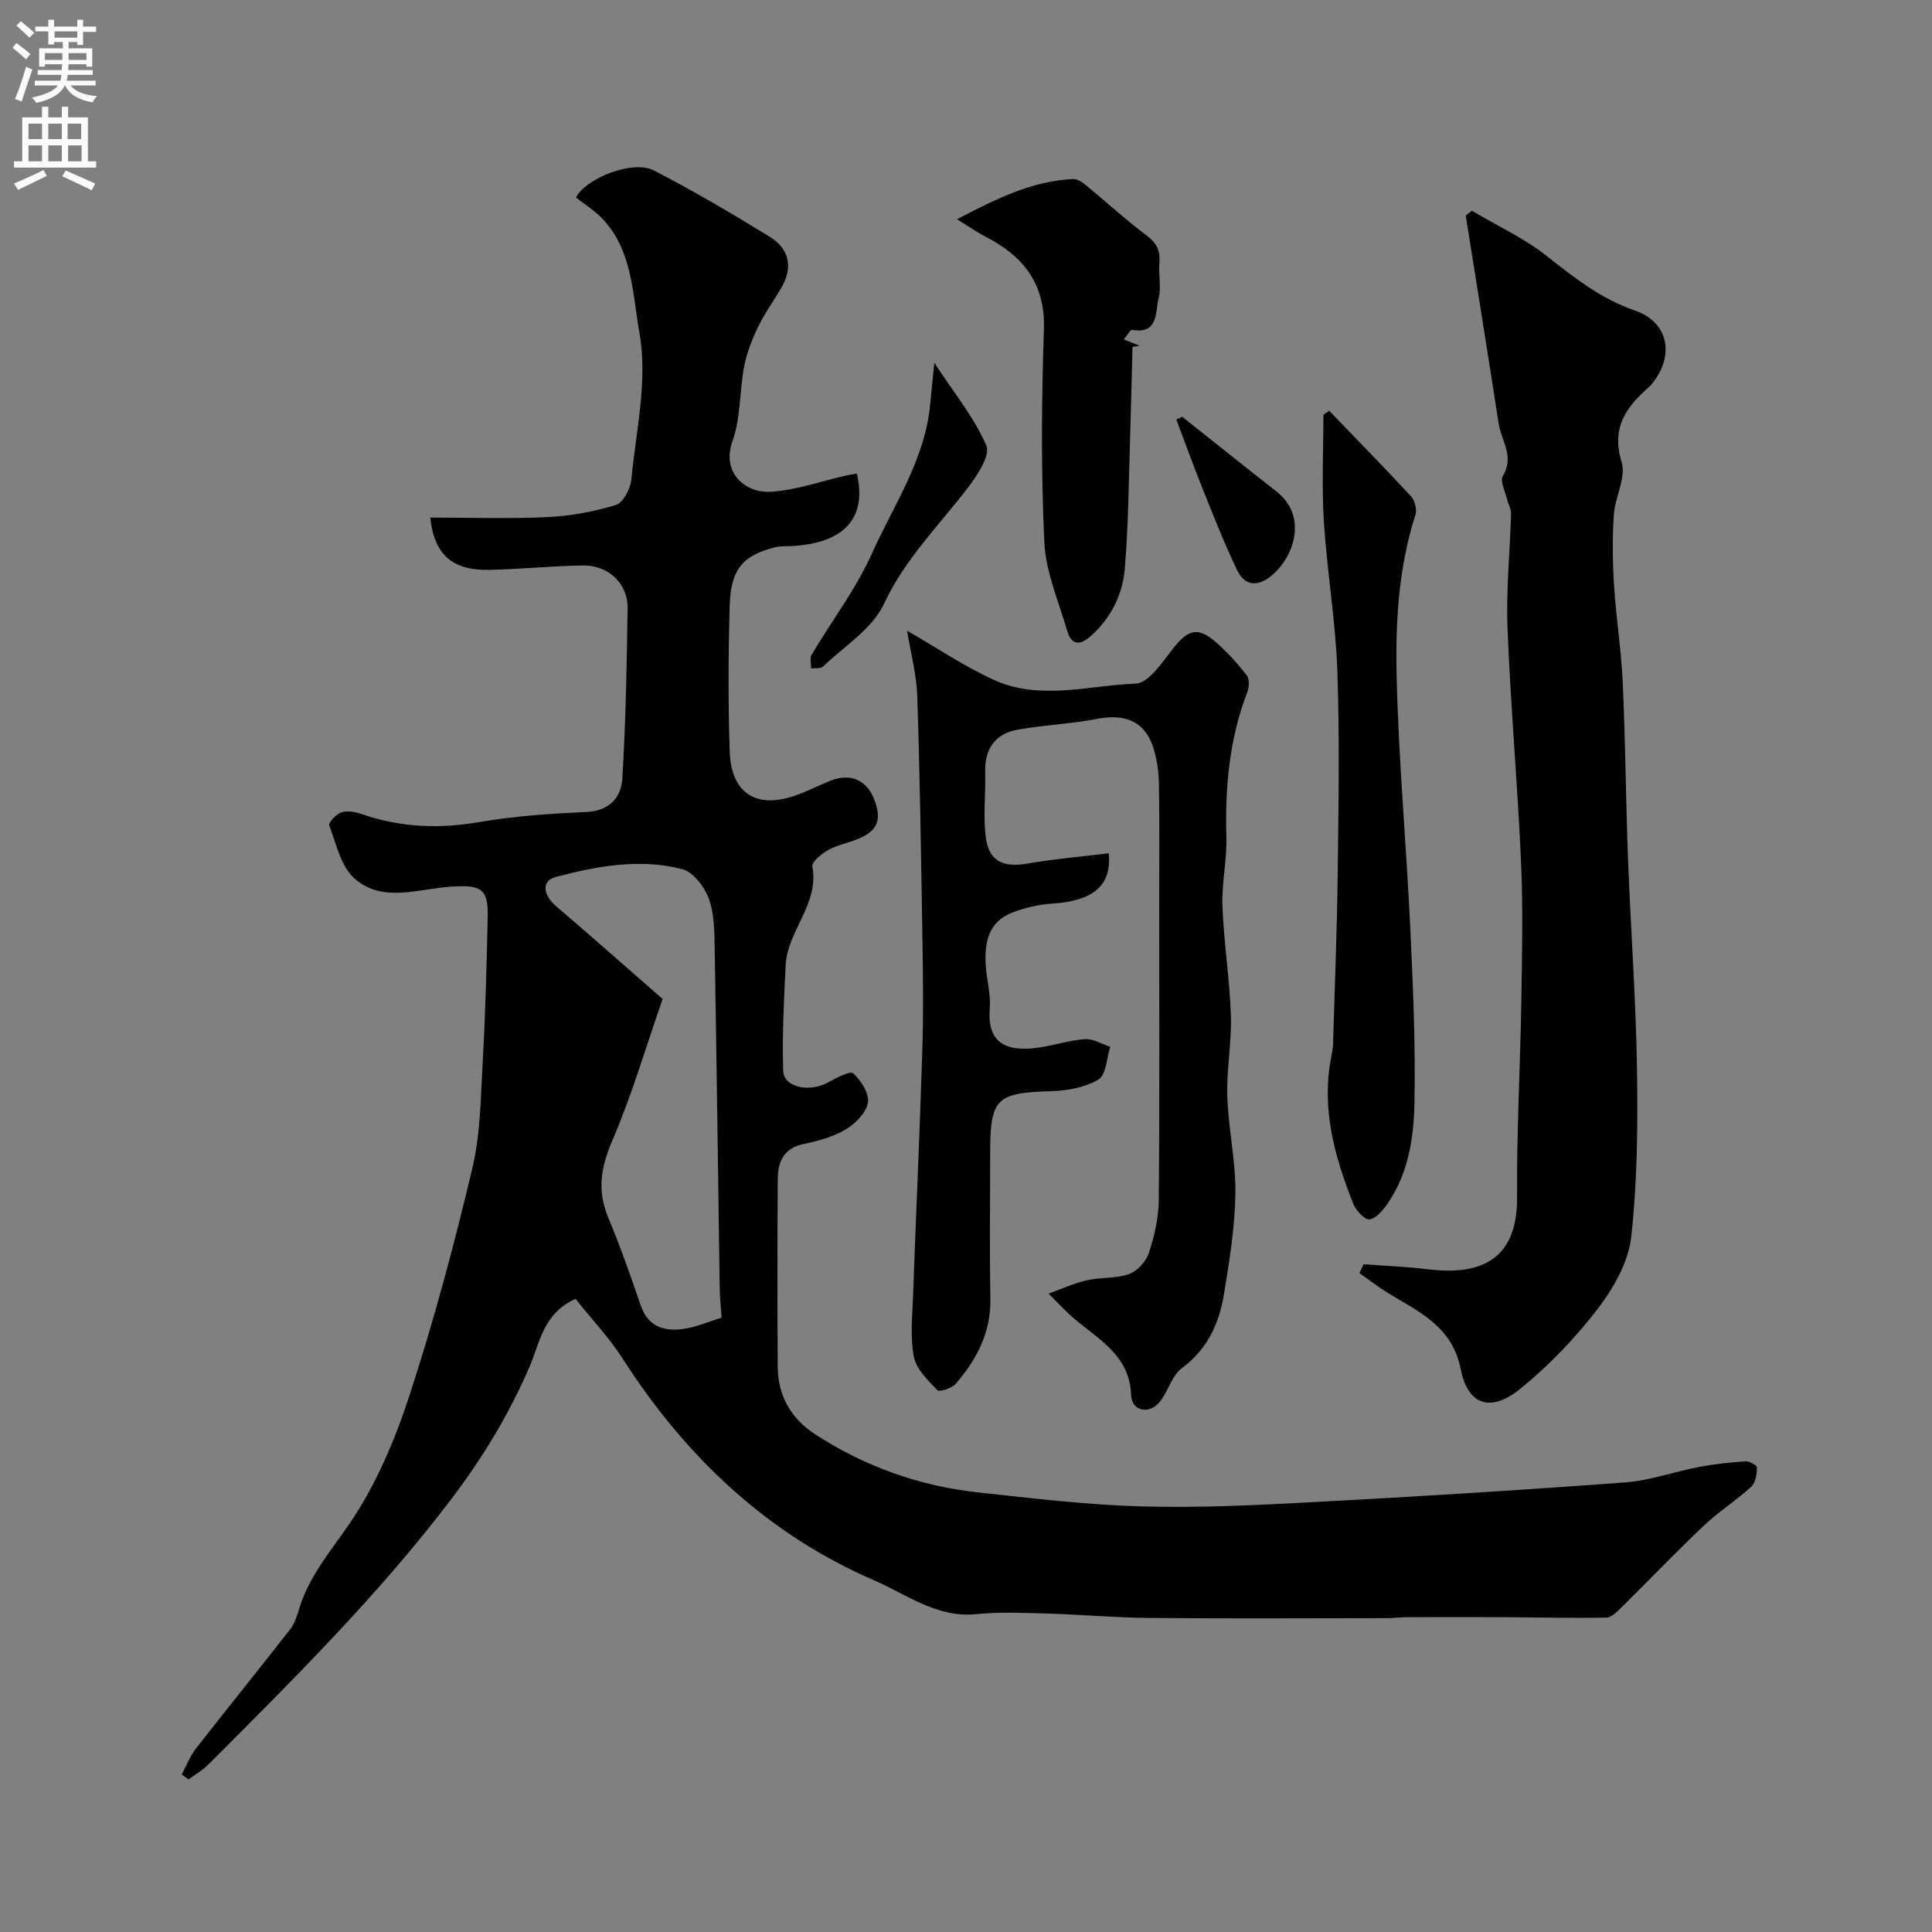
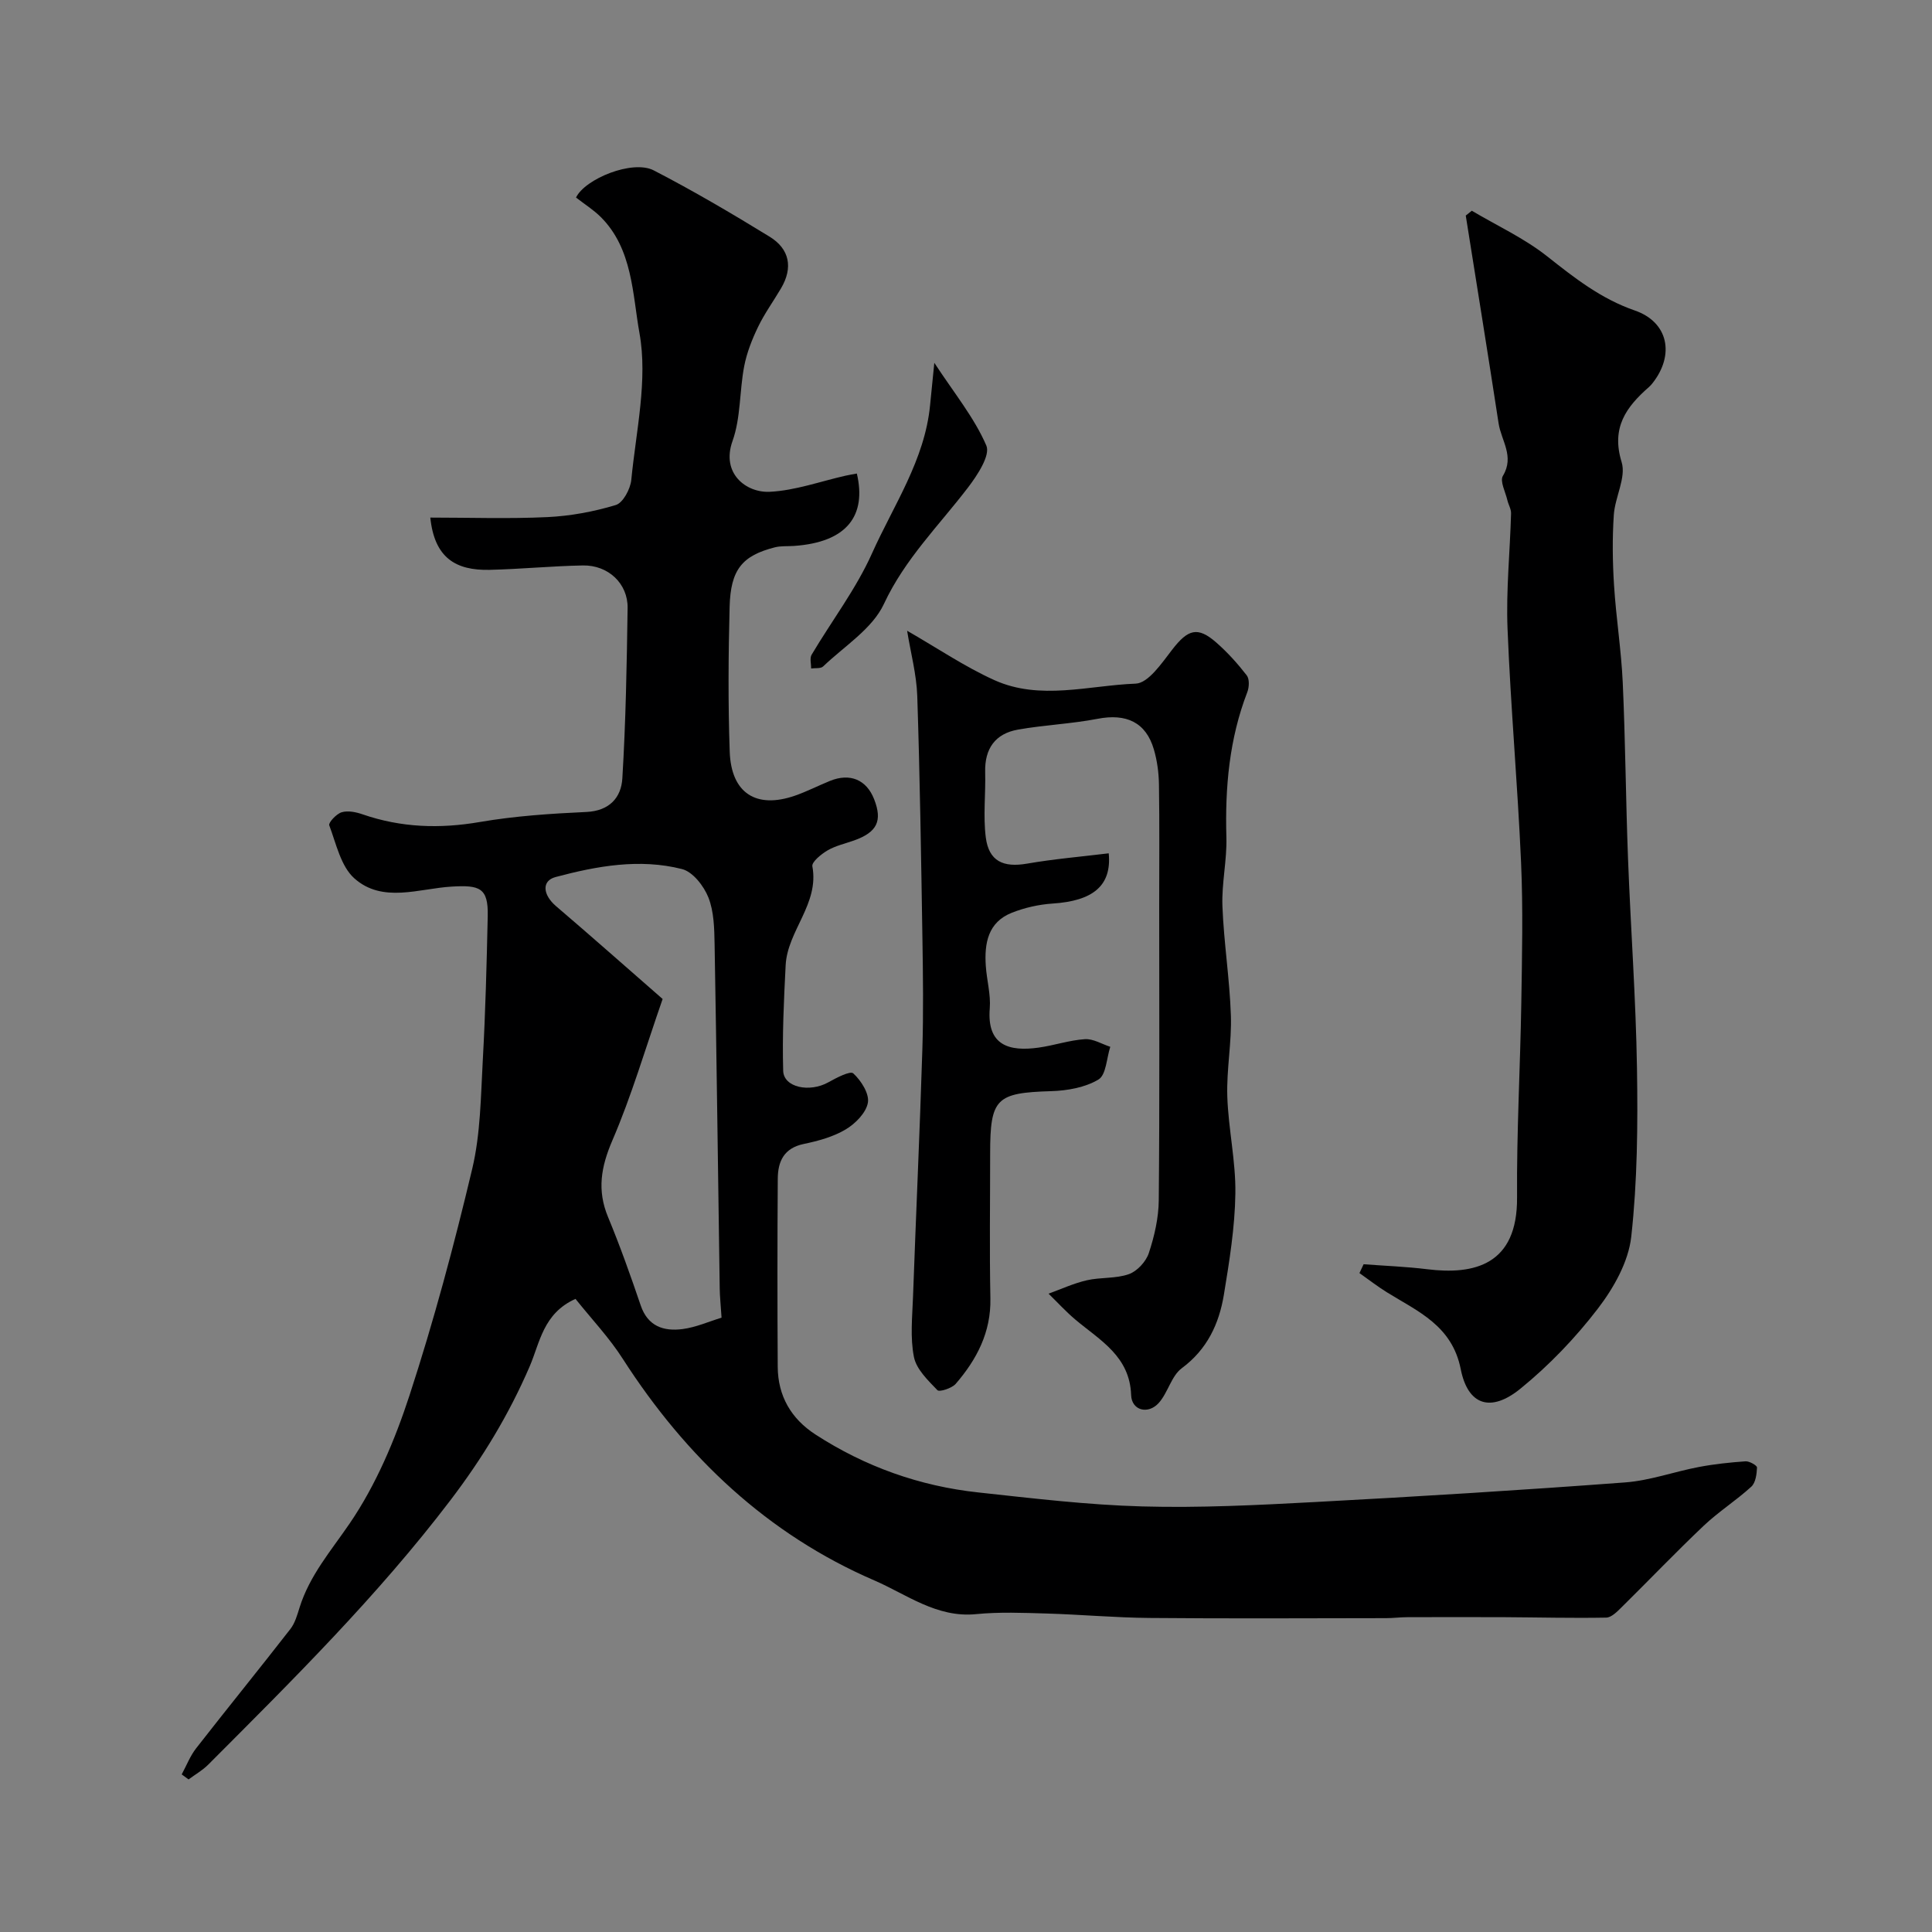
<svg xmlns="http://www.w3.org/2000/svg" enable-background="new 0 0 400 400" viewBox="0 0 400 400">
  <rect x="0" y="0" width="400" height="400" fill="#808080" stroke="none" />
  <g fill="#000001">
    <path d="m119.15 268.92c-6.72 3.01-7.37 9.08-9.5 14.01-4.3 9.97-9.78 18.99-16.41 27.7-15.08 19.81-32.65 37.2-50.13 54.72-1.19 1.19-2.71 2.05-4.07 3.06-.47-.35-.95-.69-1.42-1.04.99-1.82 1.74-3.81 3-5.42 6.45-8.27 13.06-16.4 19.5-24.68.96-1.23 1.42-2.91 1.9-4.44 2.09-6.68 6.54-11.79 10.4-17.45 5.42-7.95 9.34-17.23 12.35-26.44 5.04-15.43 9.25-31.16 13-46.95 1.73-7.28 1.77-15.01 2.19-22.55.55-9.92.8-19.86 1.02-29.79.13-5.86-1.68-6.43-7.46-6.09-6.74.39-14.33 3.51-20.17-1.72-2.79-2.5-3.75-7.16-5.18-10.97-.21-.55 1.49-2.38 2.57-2.7 1.3-.39 2.97-.04 4.33.43 7.96 2.75 15.95 3.02 24.26 1.59 7.26-1.25 14.69-1.74 22.06-2.08 4.81-.22 7.22-3 7.46-6.95.71-11.74.92-23.52 1.09-35.28.07-5.07-4.02-8.91-9.27-8.81-6.44.12-12.86.76-19.3.91-7.04.16-11.42-2.5-12.28-10.82 8.13 0 16.21.28 24.26-.1 4.76-.23 9.58-1.12 14.14-2.5 1.5-.45 3.02-3.31 3.21-5.19.99-10.16 3.45-20.7 1.69-30.44-1.44-7.97-1.39-17.41-8.01-24-1.51-1.5-3.36-2.66-5.12-4.03 1.84-3.86 11.7-7.9 16.1-5.62 8.18 4.23 16.14 8.91 23.99 13.73 4.13 2.54 4.88 6.41 2.35 10.69-1.57 2.67-3.41 5.2-4.75 7.98-1.25 2.59-2.34 5.36-2.88 8.18-.98 5.13-.69 10.63-2.41 15.45-2.4 6.71 2.82 10.75 7.72 10.51 5.26-.26 10.44-2.15 15.66-3.33.78-.18 1.58-.3 2.36-.45 2.03 8.66-1.97 14.23-13.02 14.99-1.32.09-2.7-.03-3.96.29-6.75 1.72-9.16 4.6-9.36 12.31-.26 9.99-.33 20 .02 29.99.3 8.62 5.5 11.91 13.55 9.1 2.46-.86 4.79-2.06 7.2-3.04 4.16-1.69 7.56-.26 9.15 3.79 1.76 4.5.62 6.84-4.19 8.55-1.84.65-3.8 1.08-5.46 2.05-1.3.76-3.3 2.39-3.14 3.28 1.46 7.82-5.17 13.34-5.53 20.5-.37 7.27-.72 14.57-.51 21.84.1 3.47 5.47 4.56 9.35 2.39 1.65-.92 4.52-2.43 5.16-1.85 1.61 1.48 3.34 4.18 3.03 6.05-.35 2.09-2.59 4.36-4.59 5.55-2.59 1.55-5.71 2.39-8.71 3.02-4.08.85-5.33 3.6-5.36 7.15-.09 13-.09 25.99-.01 38.99.04 6.02 2.76 10.73 7.8 14 10.3 6.68 21.61 10.7 33.78 12.01 11.27 1.22 22.56 2.58 33.87 2.89 11.91.33 23.87-.27 35.79-.91 21.41-1.14 42.81-2.46 64.19-4.06 5.14-.38 10.15-2.22 15.26-3.19 3.19-.61 6.45-.95 9.69-1.18.8-.05 2.38.86 2.37 1.28-.06 1.36-.28 3.15-1.18 3.97-3.14 2.87-6.79 5.18-9.87 8.1-5.8 5.5-11.33 11.29-17.02 16.9-.9.89-2.08 2.09-3.15 2.11-6.98.13-13.97-.05-20.96-.09-6.72-.03-13.45-.02-20.17 0-1.49 0-2.98.2-4.47.2-16.33.02-32.66.11-48.98-.04-7.1-.06-14.2-.71-21.3-.92-4.86-.14-9.77-.35-14.59.13-8.14.81-14.42-4.12-21.08-6.99-22.13-9.56-39-25.56-52.01-45.79-2.81-4.42-6.47-8.27-9.84-12.49zm30.24 3.89c-.18-2.78-.36-4.4-.38-6.03-.35-23.75-.64-47.51-1.06-71.26-.06-3.26-.12-6.75-1.28-9.7-.94-2.38-3.23-5.33-5.47-5.89-8.77-2.23-17.59-.64-26.17 1.65-2.96.79-2.63 3.7.08 6.02 7.52 6.42 14.91 12.98 22.08 19.23-3.62 10.39-6.44 20.09-10.41 29.29-2.36 5.49-3.19 10.32-.89 15.86 2.49 6 4.67 12.14 6.76 18.29 1.48 4.36 4.78 5.4 8.66 4.9 2.78-.36 5.45-1.56 8.08-2.36z" />
    <path d="m282.32 261.75c4.39.33 8.8.49 13.16 1.03 9.69 1.2 18.72-.85 18.61-14.86-.1-13.43.66-26.86.88-40.29.15-9.7.38-19.41-.05-29.09-.71-16.14-2.16-32.24-2.8-48.38-.32-7.93.51-15.9.73-23.85.03-.9-.54-1.81-.76-2.73-.39-1.71-1.6-3.96-.93-5.06 2.44-4.03-.35-7.31-.89-10.86-2.2-14.35-4.52-28.69-6.8-43.03.42-.33.83-.66 1.25-1 5.23 3.1 10.86 5.69 15.59 9.43 5.67 4.48 11.15 8.8 18.15 11.22 6.96 2.4 8.33 9.2 3.64 15.1-.21.26-.43.51-.68.73-4.73 4.14-7.88 8.42-5.68 15.56.98 3.18-1.38 7.25-1.62 10.96-.32 4.83-.26 9.72.05 14.55.42 6.71 1.49 13.38 1.8 20.1.55 12.11.63 24.25 1.09 36.37.55 14.53 1.63 29.05 1.86 43.59.18 11.61.09 23.31-1.19 34.83-.58 5.18-3.62 10.57-6.89 14.84-4.66 6.08-10.1 11.76-16.04 16.59-6.14 5-10.88 3.48-12.37-4.03-1.79-9.01-8.83-11.92-15.28-15.91-1.97-1.22-3.8-2.65-5.69-3.98.27-.61.56-1.22.86-1.83z" />
    <path d="m229.55 176.67c.65 6.75-3.32 9.86-11.61 10.4-2.85.19-5.79.85-8.44 1.9-4.96 1.96-5.72 6.34-5.4 11.03.2 2.94 1.05 5.9.82 8.78-.63 7.72 4.06 8.96 10.1 8.12 3.22-.45 6.37-1.54 9.59-1.75 1.71-.12 3.51 1.01 5.26 1.58-.76 2.34-.85 5.81-2.44 6.77-2.77 1.66-6.45 2.31-9.79 2.41-11.38.35-12.64 1.46-12.64 12.91 0 10-.15 20 .05 29.99.14 7.02-2.82 12.65-7.18 17.7-.8.92-3.38 1.74-3.79 1.31-1.95-2.03-4.35-4.32-4.86-6.87-.8-4.01-.34-8.29-.19-12.45.61-17.03 1.4-34.06 1.93-51.1.24-7.66.14-15.33.02-22.99-.27-16.76-.52-33.53-1.07-50.29-.15-4.49-1.36-8.94-2.1-13.53 6.24 3.58 11.91 7.44 18.06 10.22 9.46 4.27 19.52 1.1 29.25.73 2.64-.1 5.44-4.29 7.58-7.05 3.25-4.2 5.25-4.85 9.11-1.47 2.32 2.03 4.42 4.36 6.31 6.8.59.76.52 2.45.12 3.48-3.74 9.7-4.62 19.74-4.33 30.03.14 4.75-1 9.55-.82 14.29.29 7.55 1.5 15.06 1.75 22.61.19 5.58-.92 11.21-.74 16.79.22 6.71 1.77 13.41 1.67 20.09-.1 7-1.24 14.02-2.38 20.96-1 6.02-3.45 11.3-8.71 15.2-2.16 1.6-2.86 5.04-4.75 7.17-2.2 2.48-5.63 1.6-5.74-1.59-.27-8.04-6.39-11.32-11.49-15.59-1.99-1.67-3.75-3.61-5.61-5.42 2.63-.95 5.21-2.15 7.92-2.77 2.86-.66 6-.31 8.71-1.27 1.72-.61 3.55-2.6 4.13-4.36 1.16-3.51 2.03-7.29 2.06-10.96.19-20.32.09-40.65.09-60.98 0-8.36.08-16.73-.05-25.09-.04-2.42-.37-4.92-1.05-7.24-1.64-5.63-5.72-7.5-11.65-6.35-5.44 1.05-11.04 1.27-16.5 2.24-4.7.83-6.91 3.95-6.78 8.81.12 4.51-.44 9.09.13 13.53.64 4.92 3.64 6.25 8.51 5.41 5.6-.97 11.29-1.45 16.94-2.14z" />
-     <path d="m275.2 85.05c5.66 5.88 11.38 11.71 16.92 17.7.79.86 1.28 2.71.94 3.79-3.52 10.93-4.16 22.27-3.9 33.51.4 17.3 1.99 34.56 2.81 51.85.57 12.07 1.11 24.18.88 36.25-.13 7.28-1.2 14.7-5.54 21-.95 1.38-2.37 3.11-3.76 3.31-.98.14-2.82-1.84-3.37-3.23-3.89-9.82-6.7-19.85-4.52-30.58.16-.8.3-1.62.33-2.44.35-11.81.83-23.61.97-35.42.17-14 .41-28.02-.08-42-.37-10.31-2.14-20.56-2.79-30.87-.46-7.32-.09-14.68-.09-22.03.4-.27.8-.55 1.2-.84z" />
-     <path d="m232.66 70.28c1.37.54 2.33.92 3.29 1.31-.49.08-.99.16-1.48.23-.16 6.07-.28 12.15-.48 18.22-.3 9.25-.34 18.53-1.12 27.75-.44 5.22-2.76 9.99-6.82 13.71-2.3 2.11-4.17 2.31-5.13-.98-1.76-6.05-4.41-12.12-4.7-18.27-.69-14.62-.59-29.31-.09-43.95.33-9.59-4.25-15.27-12.13-19.32-1.71-.88-3.3-2.01-5.85-3.6 8.15-4.24 15.46-7.88 23.93-8.31.85-.04 1.87.55 2.58 1.13 4.24 3.48 8.28 7.22 12.67 10.5 2.1 1.57 2.93 3.14 2.71 5.66-.21 2.48.43 5.11-.17 7.46-.72 2.8.03 7.43-5.49 6.47-.38-.06-.98 1.11-1.72 1.99z" />
-     <path d="m193.44 75.12c4.18 6.37 8.3 11.39 10.77 17.13.87 2.01-1.86 6.15-3.79 8.68-6.02 7.88-13.07 14.79-17.42 24.12-2.4 5.15-8.21 8.74-12.58 12.93-.5.48-1.64.3-2.48.42.01-.96-.33-2.13.1-2.85 4.15-7 9.19-13.59 12.49-20.96 4.48-10 10.92-19.32 12.03-30.67.23-2.41.48-4.81.88-8.8z" />
-     <path d="m244.78 86.3c6.5 5.16 12.98 10.36 19.52 15.48 6.28 4.92 3.87 13.02-.73 17.13-2.85 2.55-5.74 2.71-7.5-.98-2.6-5.45-4.81-11.09-7.06-16.69-1.91-4.76-3.65-9.58-5.46-14.38.4-.19.82-.37 1.23-.56z" />
+     <path d="m193.44 75.12c4.18 6.37 8.3 11.39 10.77 17.13.87 2.01-1.86 6.15-3.79 8.68-6.02 7.88-13.07 14.79-17.42 24.12-2.4 5.15-8.21 8.74-12.58 12.93-.5.48-1.64.3-2.48.42.01-.96-.33-2.13.1-2.85 4.15-7 9.19-13.59 12.49-20.96 4.48-10 10.92-19.32 12.03-30.67.23-2.41.48-4.81.88-8.8" />
  </g>
-   <path d="m2.6 9.9.8-1c.9.7 1.9 1.4 2.9 2.3l-.9 1.1c-1.1-1-2-1.8-2.8-2.4zm.5 10.6c.9-2.1 1.6-4.3 2.3-6.7.4.2.8.4 1.3.6-.7 2.1-1.5 4.3-2.2 6.6zm.3-15.2.9-.9c1 .8 2 1.6 2.8 2.4l-1 1c-.9-.9-1.8-1.7-2.7-2.5zm12.6-1.2h1.2v1.4h2.7v1.1h-2.7v2.7h-1.2v-.6h-1.8v1.3h4.9v3.8h-1.2v-.5h-3.7c0 .4-.1.9-.1 1.2h5.1v1h-5.2c0 .5-.1.9-.2 1.2h6v1h-5.2c1.1 1.3 2.9 2 5.5 2.2-.4.4-.7.8-.9 1.3-2.9-.5-4.8-1.6-5.7-3.5h-.1c-.8 1.7-2.7 2.9-5.9 3.6-.2-.4-.6-.8-.9-1.1 2.8-.6 4.6-1.4 5.4-2.5h-4.8v-1h5.3c.1-.3.2-.7.2-1.2h-4.9v-1h5c0-.4 0-.8.1-1.2h-3.6v.5h-1.2v-3.8h4.9v-1.3h-1.8v.5h-1.2v-2.7h-2.7v-1h2.7v-1.4h1.2v1.4h4.8zm-6.7 8.3h3.6c0-.4 0-.9 0-1.4h-3.6zm1.9-4.6h4.8v-1.3h-4.7v1.3zm6.7 3.2h-3.7v1.4h3.7v-2.4z" fill="#fafafb" />
-   <path d="m8.7 22.1h1.3v2.2h2.8v-2.2h1.3v2.2h4.1v9.1h1.7v1.3h-17v-1.3h1.7v-9.1h4.1zm.3 13.1.7 1.2c-1.8.9-3.8 1.9-6 2.9-.2-.4-.5-.8-.8-1.3 2.3-1 4.4-1.9 6.1-2.8zm-3.1-6.4h2.8v-3.2h-2.8zm0 4.6h2.8v-3.3h-2.8zm4.1-4.6h2.8v-3.2h-2.8zm0 4.6h2.8v-3.3h-2.8zm3.6 1.9c2.1.9 4.1 1.8 6.1 2.7l-.7 1.4c-2.2-1.1-4.2-2-6.1-2.9zm3.2-9.7h-2.8v3.2h2.8zm-2.7 7.8h2.8v-3.3h-2.8z" fill="#fafafb" />
</svg>